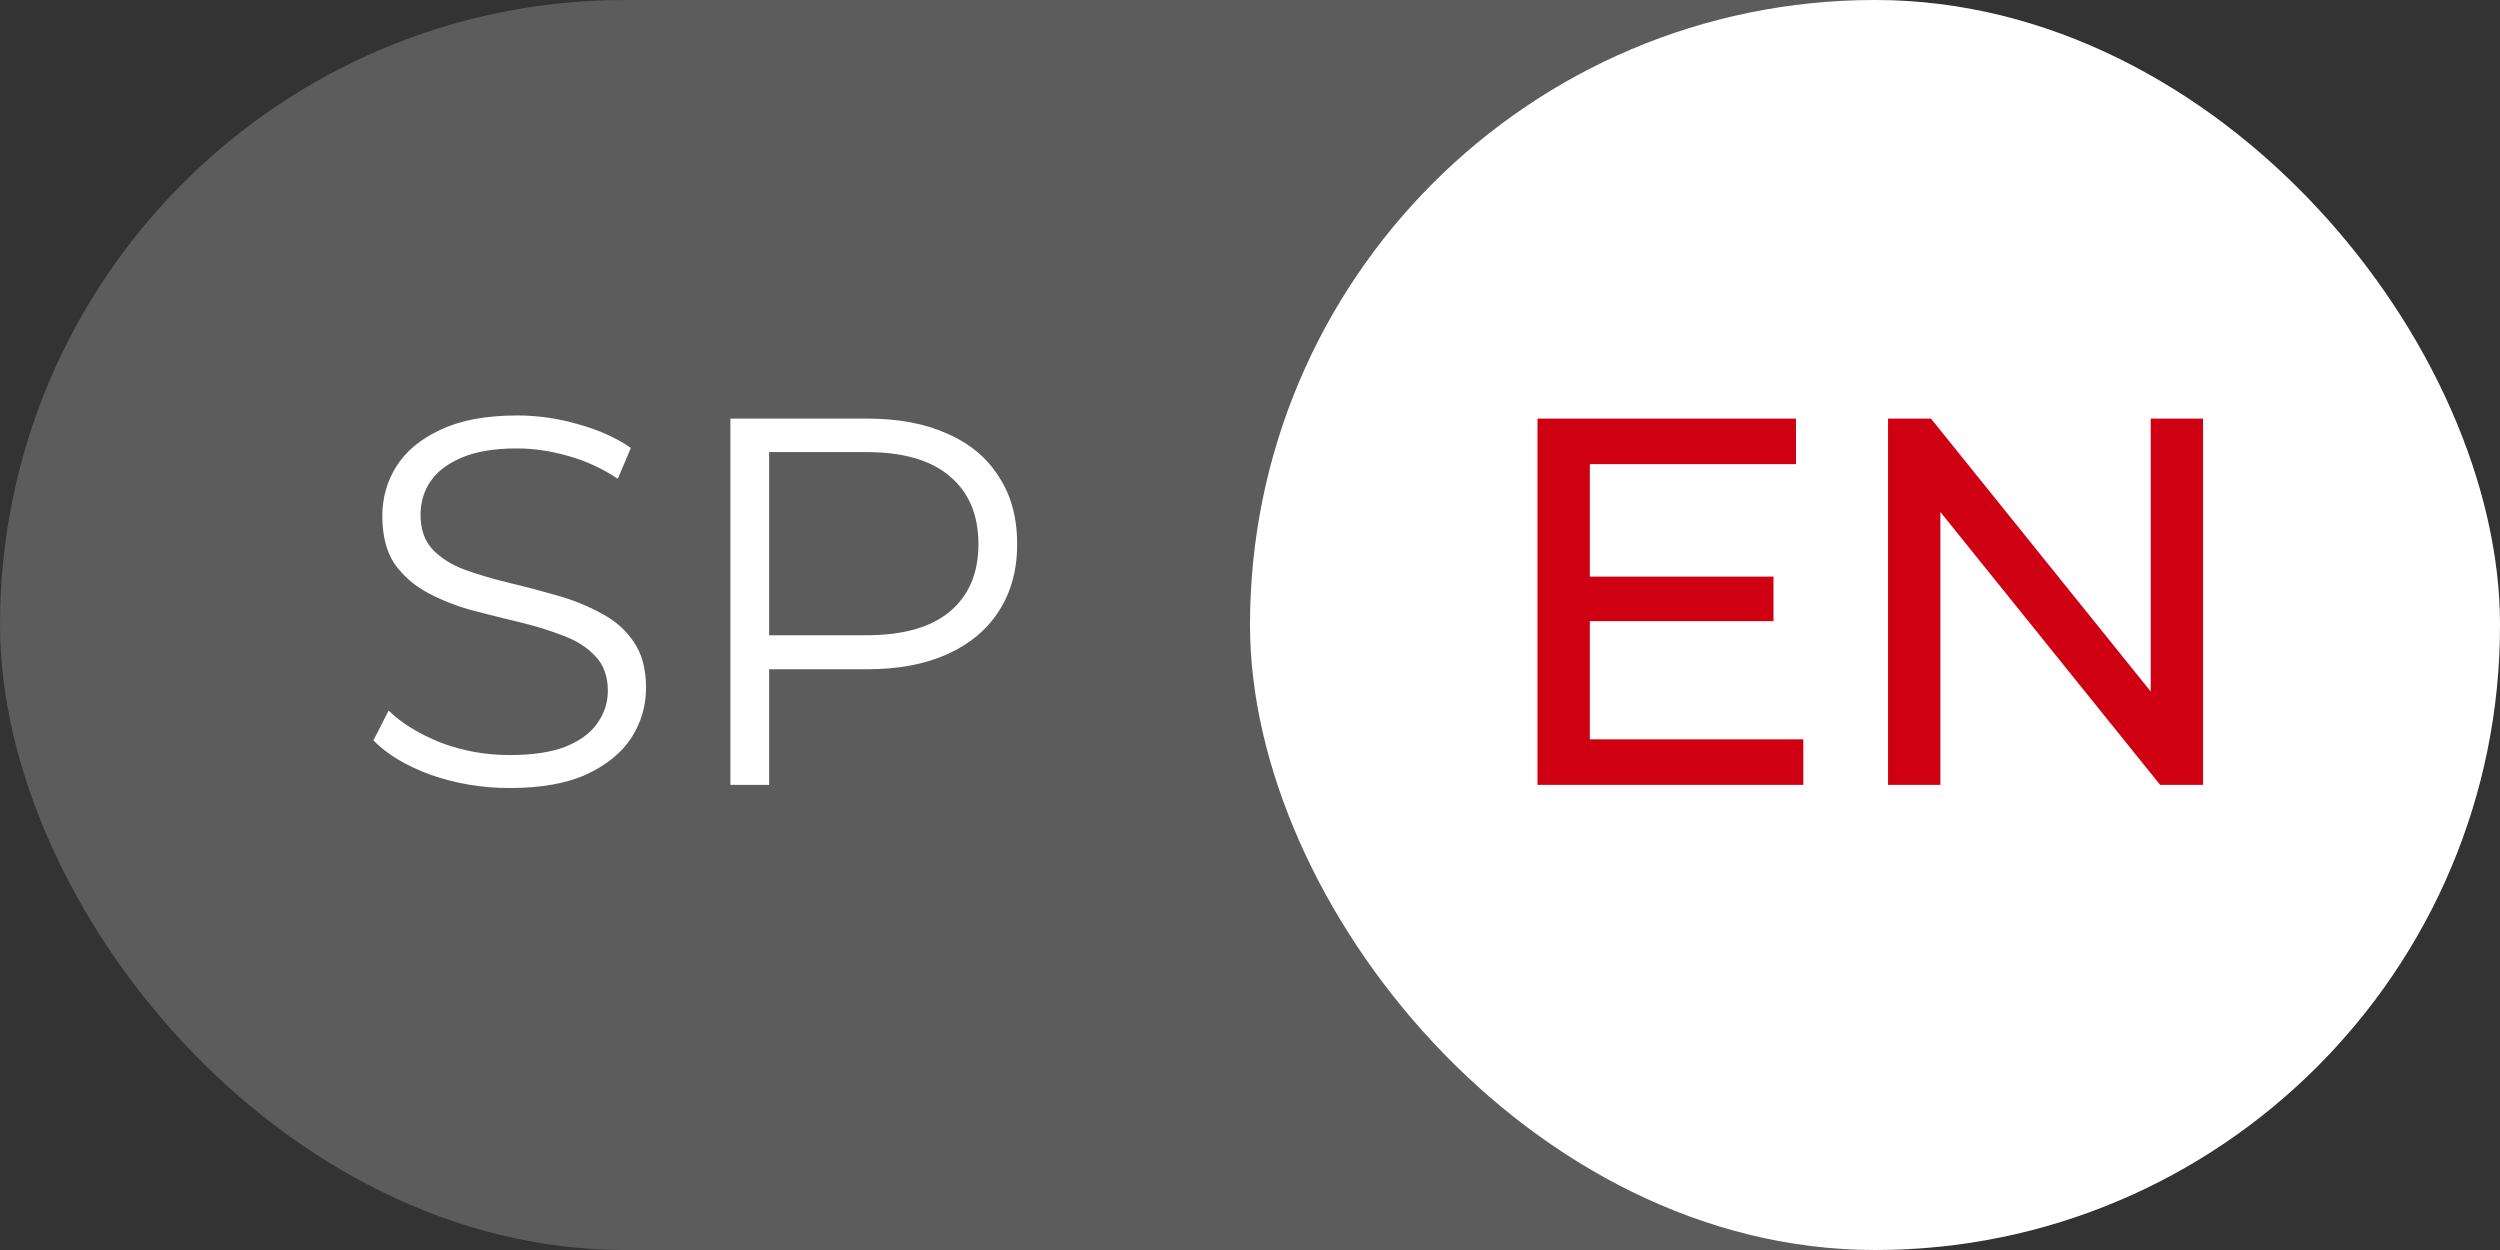
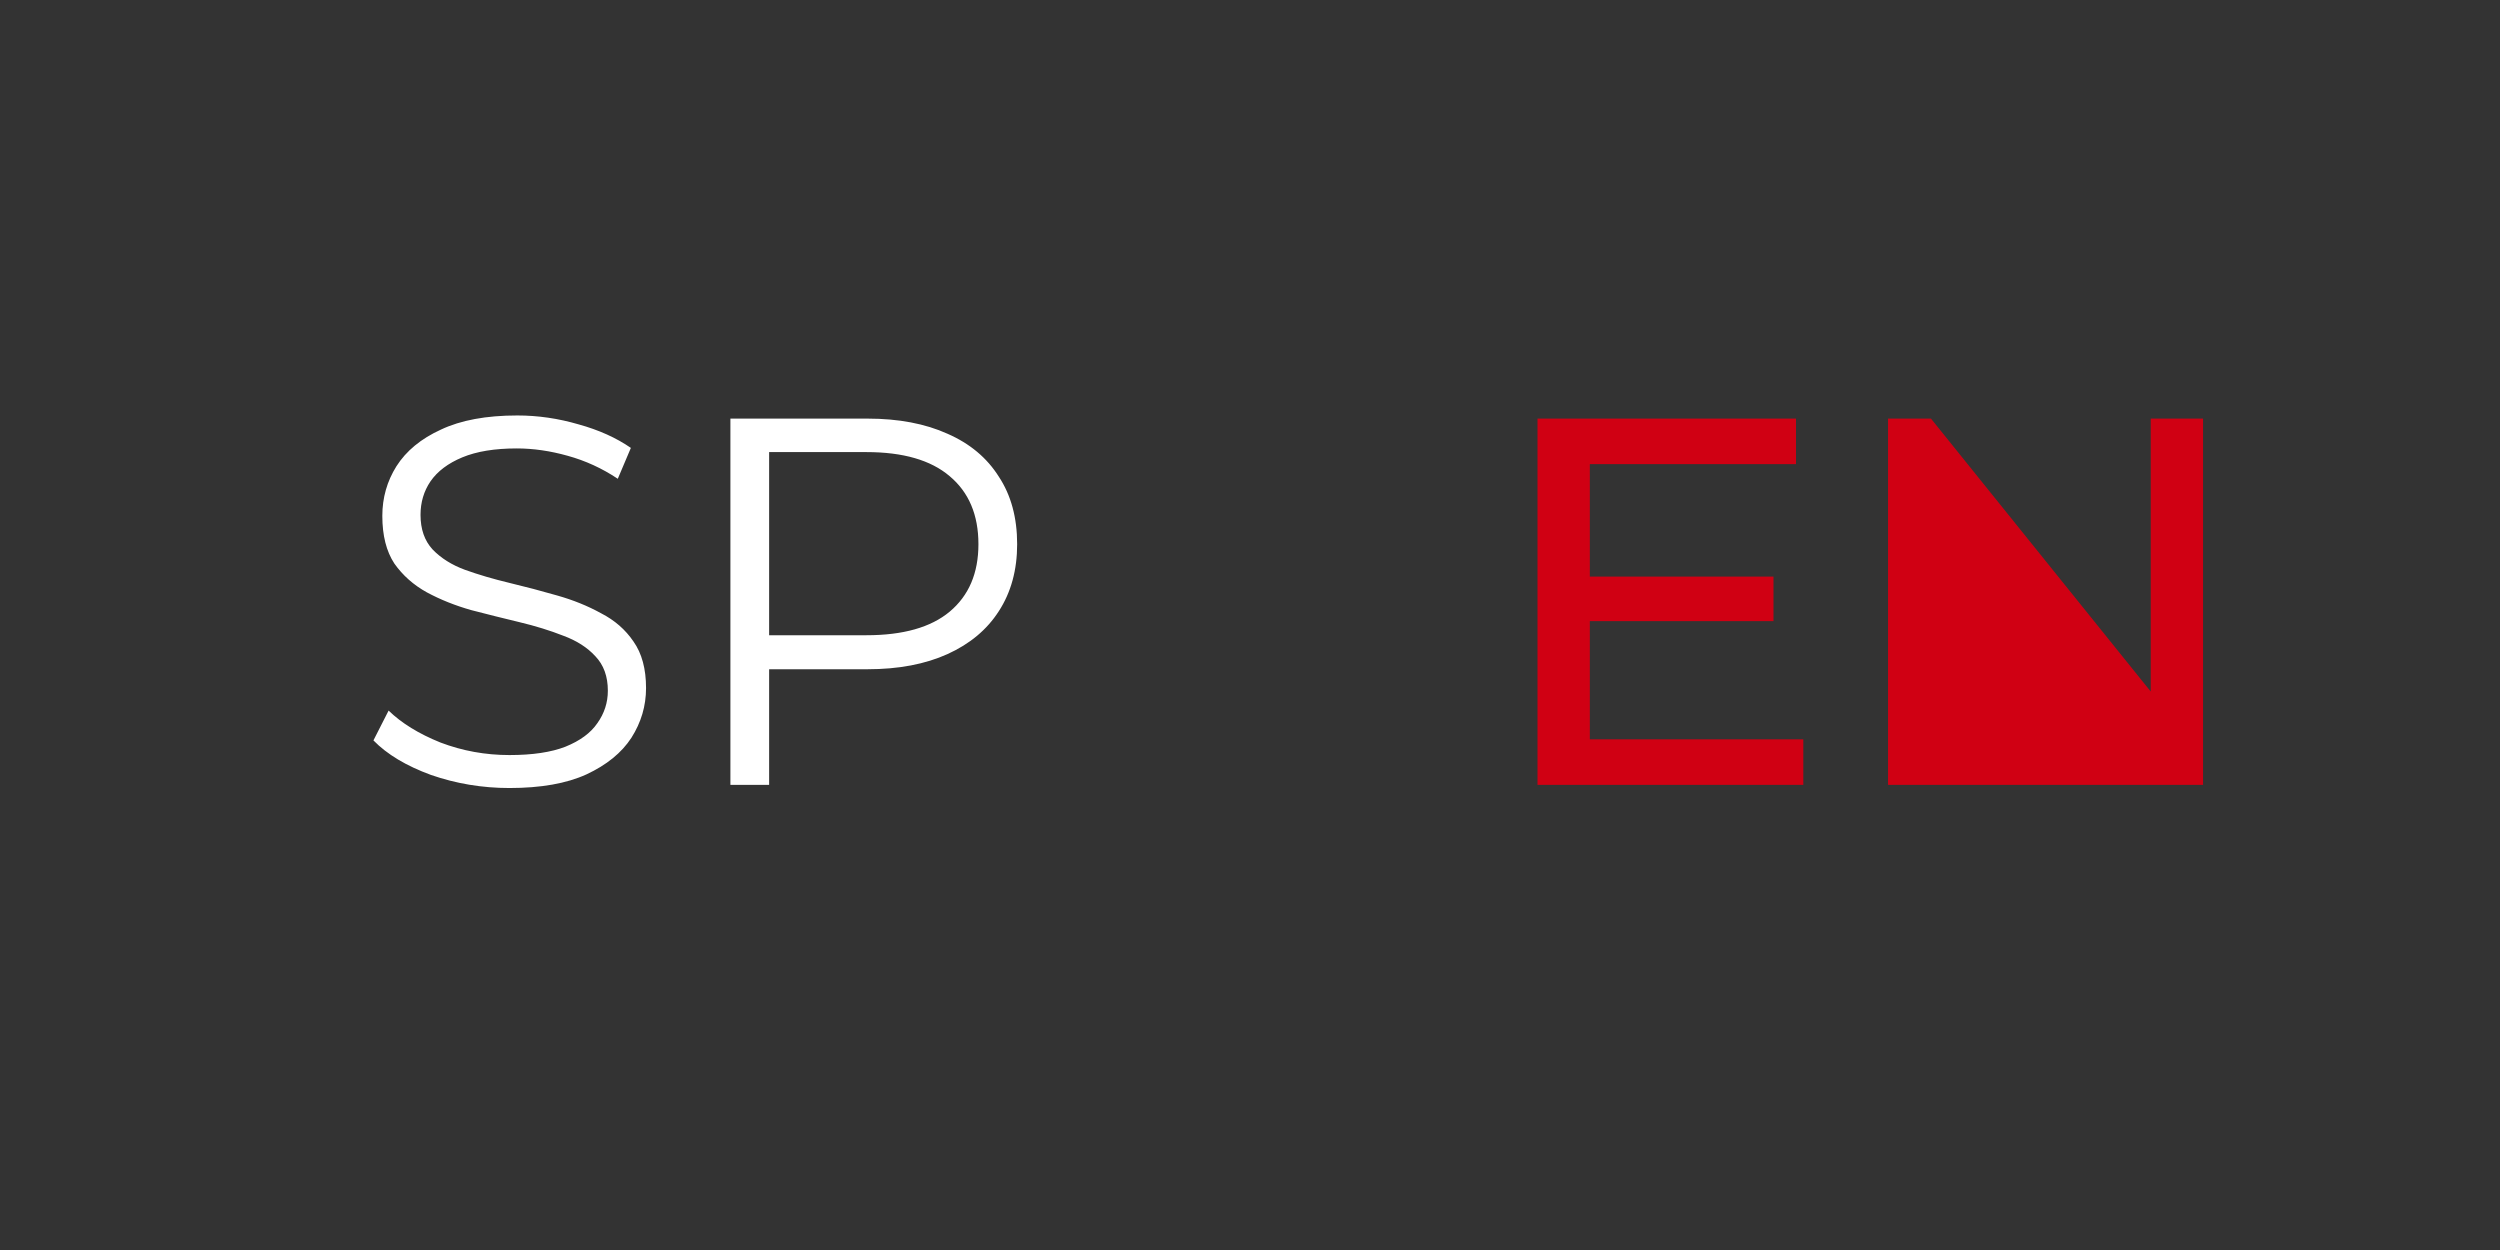
<svg xmlns="http://www.w3.org/2000/svg" width="86" height="43" viewBox="0 0 86 43" fill="none">
  <rect x="0" y="0" width="86" height="43" fill="#333333" stroke="none" />
-   <rect width="86" height="43" rx="21.5" fill="white" fill-opacity="0.2" />
-   <rect x="43" width="43" height="43" rx="21.5" fill="white" />
  <path d="M17.526 27.108C16.59 27.108 15.69 26.958 14.826 26.658C13.974 26.346 13.314 25.95 12.846 25.47L13.368 24.444C13.812 24.876 14.406 25.242 15.15 25.542C15.906 25.83 16.698 25.974 17.526 25.974C18.318 25.974 18.96 25.878 19.452 25.686C19.956 25.482 20.322 25.212 20.55 24.876C20.79 24.54 20.91 24.168 20.91 23.76C20.91 23.268 20.766 22.872 20.478 22.572C20.202 22.272 19.836 22.038 19.38 21.87C18.924 21.69 18.42 21.534 17.868 21.402C17.316 21.27 16.764 21.132 16.212 20.988C15.66 20.832 15.15 20.628 14.682 20.376C14.226 20.124 13.854 19.794 13.566 19.386C13.29 18.966 13.152 18.42 13.152 17.748C13.152 17.124 13.314 16.554 13.638 16.038C13.974 15.51 14.484 15.09 15.168 14.778C15.852 14.454 16.728 14.292 17.796 14.292C18.504 14.292 19.206 14.394 19.902 14.598C20.598 14.79 21.198 15.06 21.702 15.408L21.252 16.47C20.712 16.11 20.136 15.846 19.524 15.678C18.924 15.51 18.342 15.426 17.778 15.426C17.022 15.426 16.398 15.528 15.906 15.732C15.414 15.936 15.048 16.212 14.808 16.56C14.58 16.896 14.466 17.28 14.466 17.712C14.466 18.204 14.604 18.6 14.88 18.9C15.168 19.2 15.54 19.434 15.996 19.602C16.464 19.77 16.974 19.92 17.526 20.052C18.078 20.184 18.624 20.328 19.164 20.484C19.716 20.64 20.22 20.844 20.676 21.096C21.144 21.336 21.516 21.66 21.792 22.068C22.08 22.476 22.224 23.01 22.224 23.67C22.224 24.282 22.056 24.852 21.72 25.38C21.384 25.896 20.868 26.316 20.172 26.64C19.488 26.952 18.606 27.108 17.526 27.108ZM25.126 27V14.4H29.842C30.91 14.4 31.828 14.574 32.596 14.922C33.364 15.258 33.952 15.75 34.36 16.398C34.78 17.034 34.99 17.808 34.99 18.72C34.99 19.608 34.78 20.376 34.36 21.024C33.952 21.66 33.364 22.152 32.596 22.5C31.828 22.848 30.91 23.022 29.842 23.022H25.864L26.458 22.392V27H25.126ZM26.458 22.5L25.864 21.852H29.806C31.066 21.852 32.02 21.582 32.668 21.042C33.328 20.49 33.658 19.716 33.658 18.72C33.658 17.712 33.328 16.932 32.668 16.38C32.02 15.828 31.066 15.552 29.806 15.552H25.864L26.458 14.922V22.5Z" fill="white" />
-   <path d="M54.528 19.836H61.008V21.366H54.528V19.836ZM54.69 25.434H62.034V27H52.89V14.4H61.782V15.966H54.69V25.434ZM64.949 27V14.4H66.425L74.759 24.75H73.985V14.4H75.785V27H74.309L65.975 16.65H66.749V27H64.949Z" fill="#D00013" />
+   <path d="M54.528 19.836H61.008V21.366H54.528V19.836ZM54.69 25.434H62.034V27H52.89V14.4H61.782V15.966H54.69V25.434ZM64.949 27V14.4H66.425L74.759 24.75H73.985V14.4H75.785V27H74.309H66.749V27H64.949Z" fill="#D00013" />
</svg>